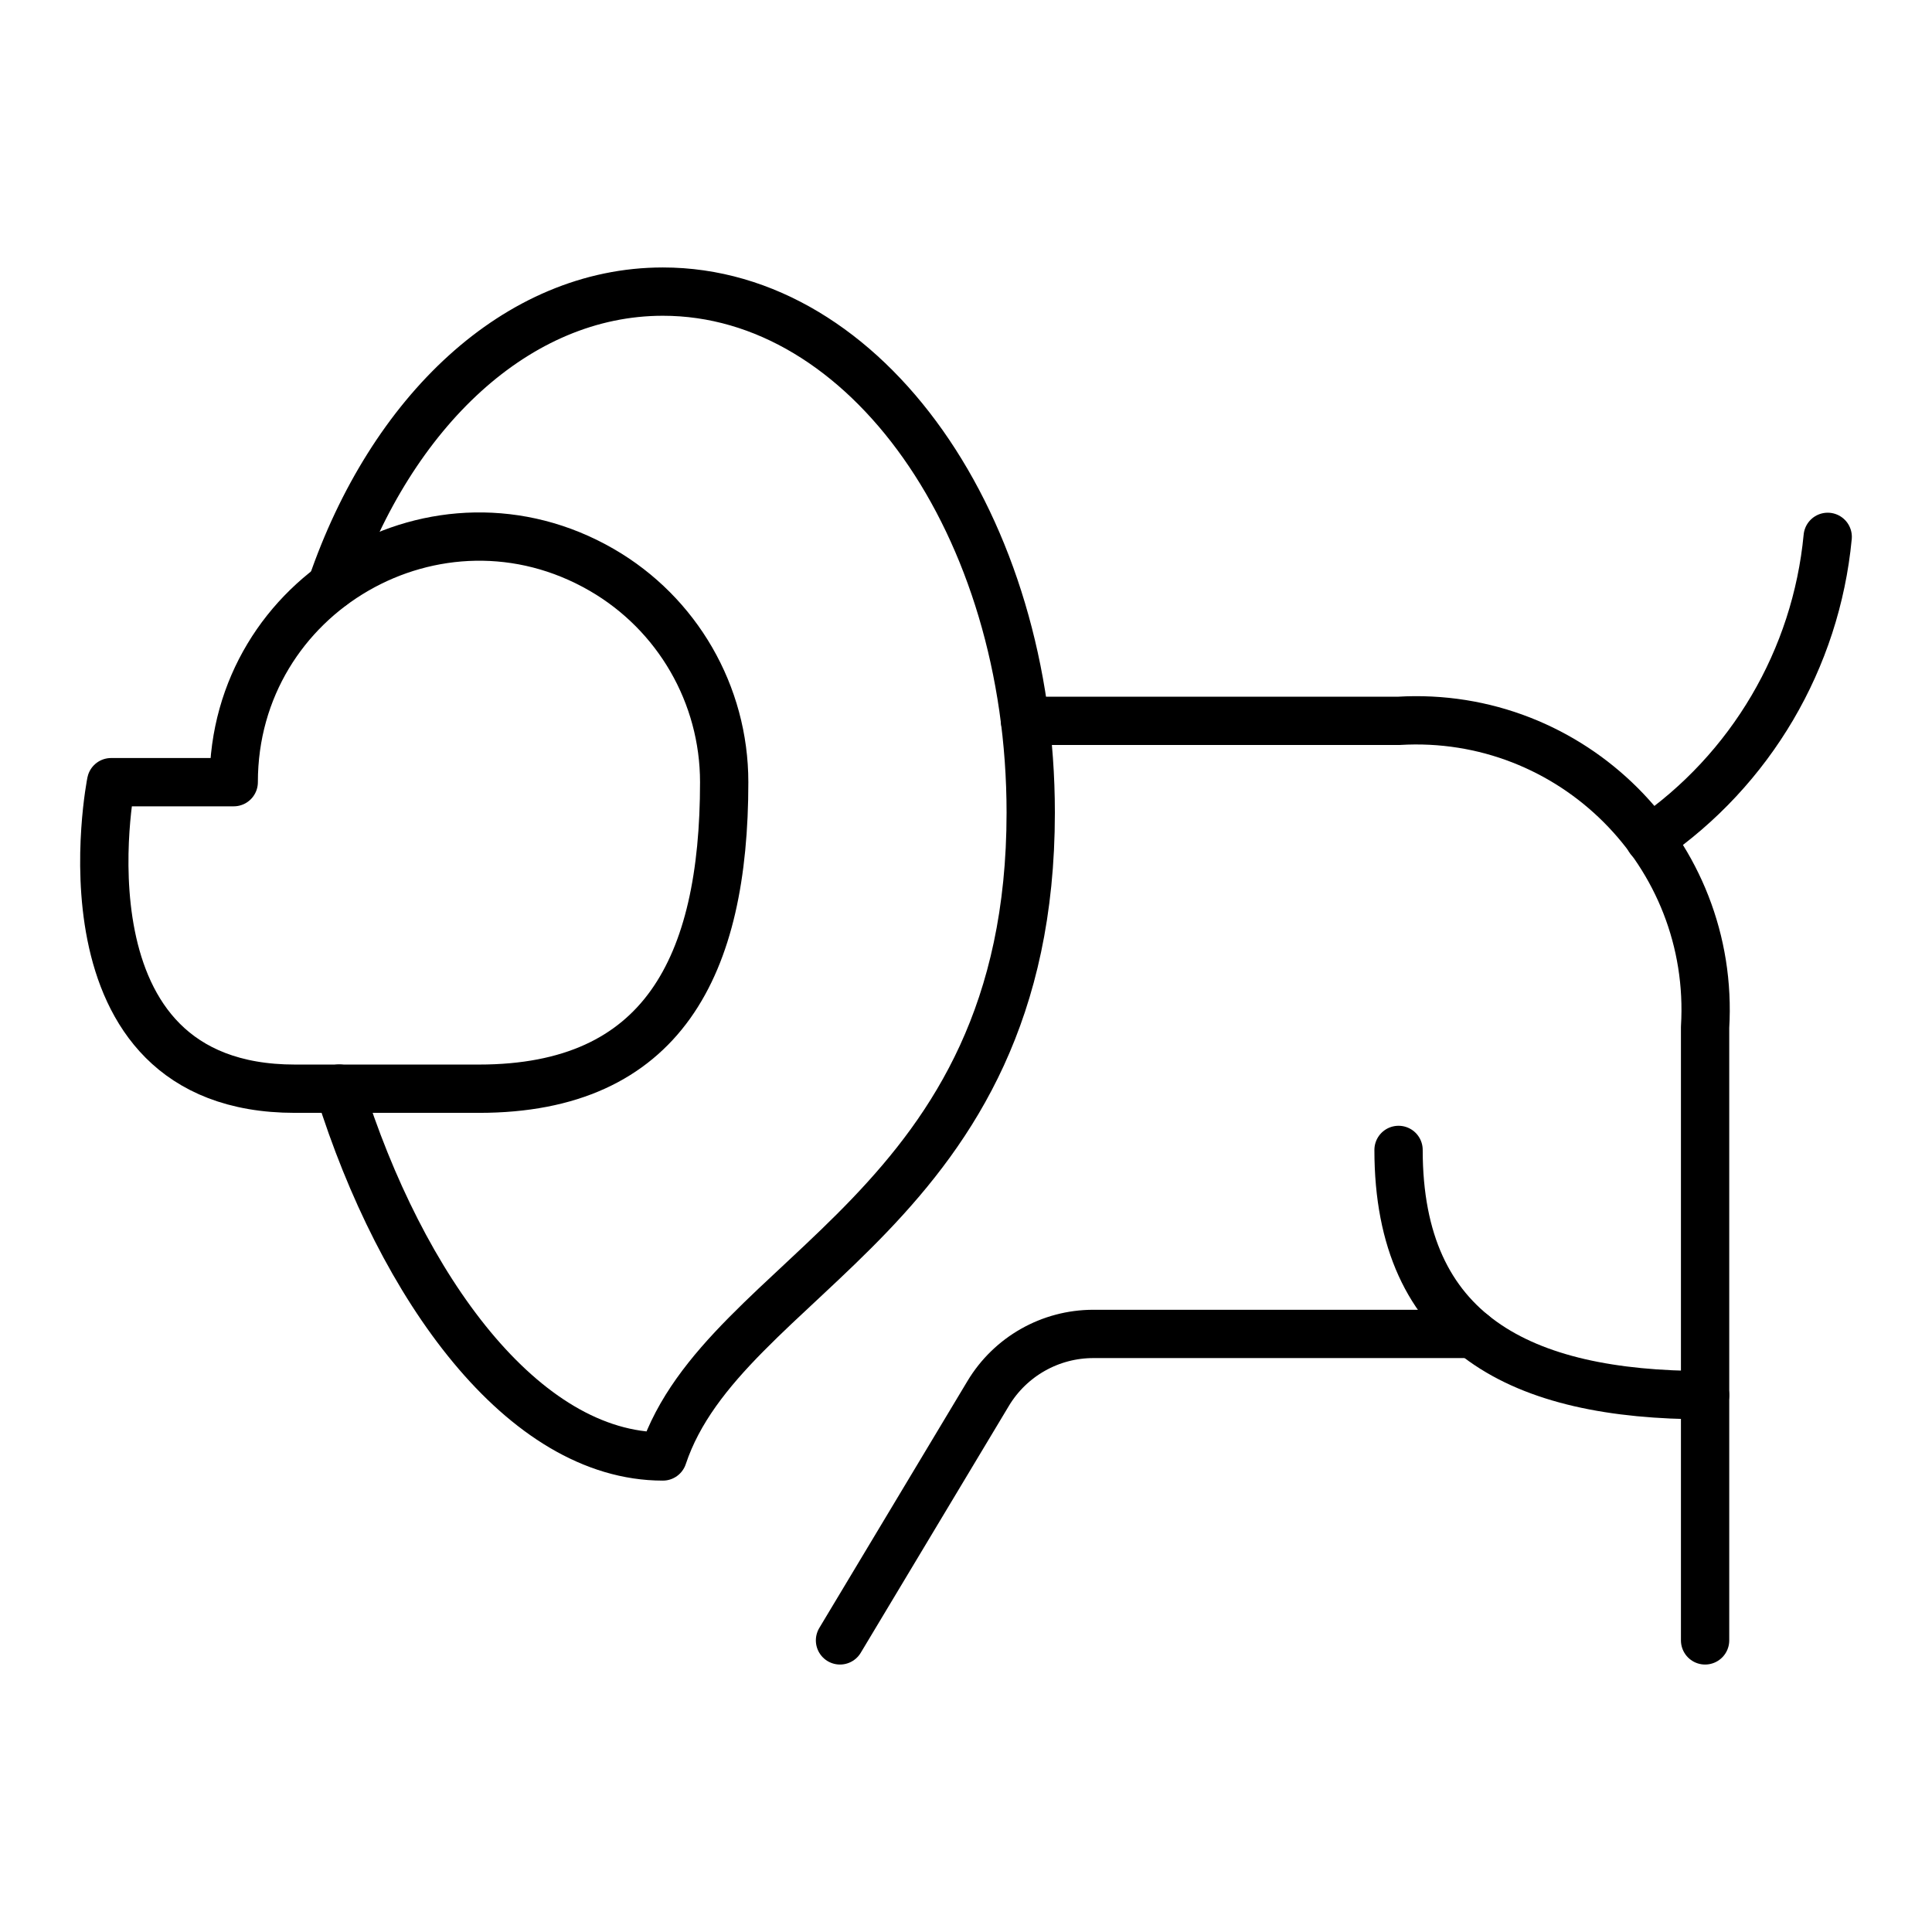
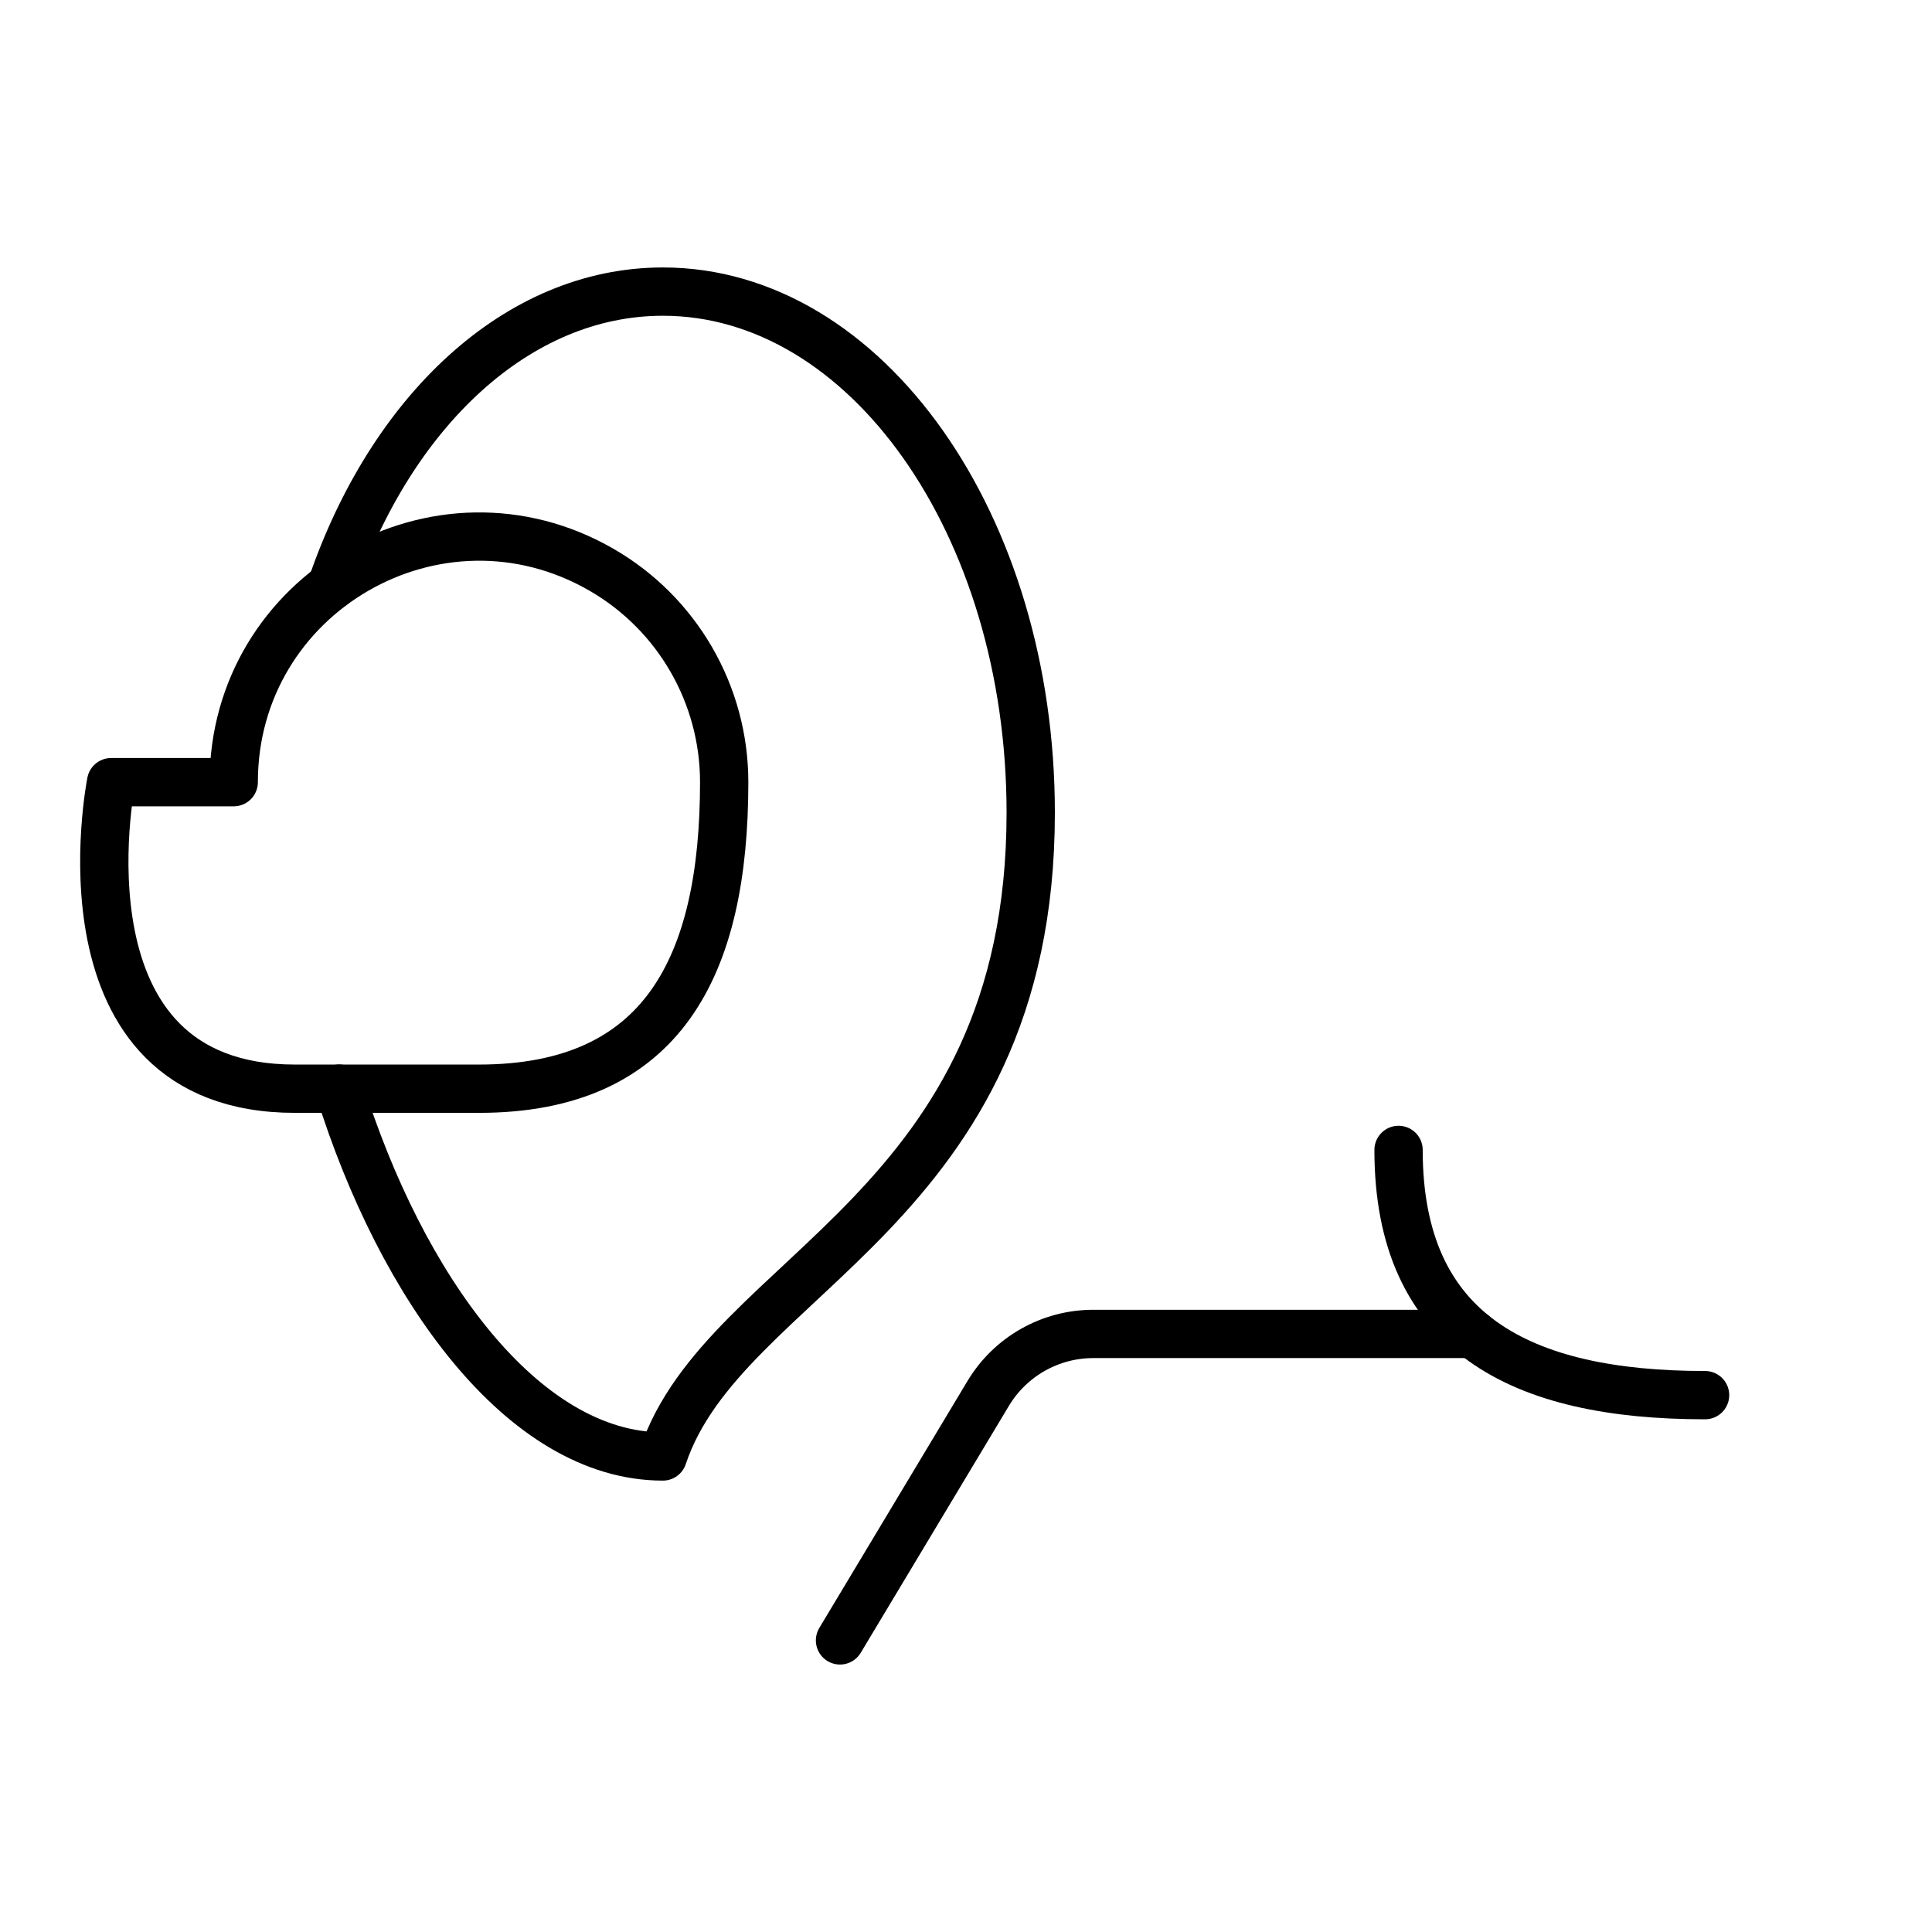
<svg xmlns="http://www.w3.org/2000/svg" width="80" height="80" viewBox="-1 -1 80 80" id="Lion-Body--Streamline-Streamline--3.0.svg">
  <desc>Lion Body Streamline Icon: https://streamlinehq.com</desc>
  <defs />
  <title>lion-body</title>
  <path stroke-width="2" stroke-linejoin="round" stroke-linecap="round" stroke="#000000" fill="none" d="M11.216 44.081C1.062 44.081 3.601 31.388 3.601 31.388H8.678C8.678 23.571 17.14 18.685 23.91 22.594C27.051 24.407 28.987 27.76 28.987 31.388C28.987 39.003 26.448 44.081 18.832 44.081Z" />
  <path stroke-width="2" stroke-linejoin="round" stroke-linecap="round" stroke="#000000" fill="none" d="M12.73 23.261C15.194 16.054 20.41 11.075 26.448 11.075C34.863 11.075 41.68 20.736 41.68 32.653C41.68 49.154 28.987 51.693 26.448 59.309C20.657 59.309 15.617 52.319 13.044 44.077" />
-   <path stroke-width="2" stroke-linejoin="round" stroke-linecap="round" stroke="#000000" fill="none" d="M41.443 28.849H56.911C64.092 28.416 70.036 34.358 69.604 41.539V66.925" />
  <path stroke-width="2" stroke-linejoin="round" stroke-linecap="round" stroke="#000000" fill="none" d="M56.911 46.616C56.911 54.231 61.989 56.77 69.604 56.77" />
  <path stroke-width="2" stroke-linejoin="round" stroke-linecap="round" stroke="#000000" fill="none" d="M59.988 54.235H44.272C42.49 54.235 40.837 55.17 39.919 56.699L33.783 66.925" />
-   <path stroke-width="2" stroke-linejoin="round" stroke-linecap="round" stroke="#000000" fill="none" d="M67.309 33.754C71.5 30.877 74.2 26.29 74.681 21.23" />
</svg>